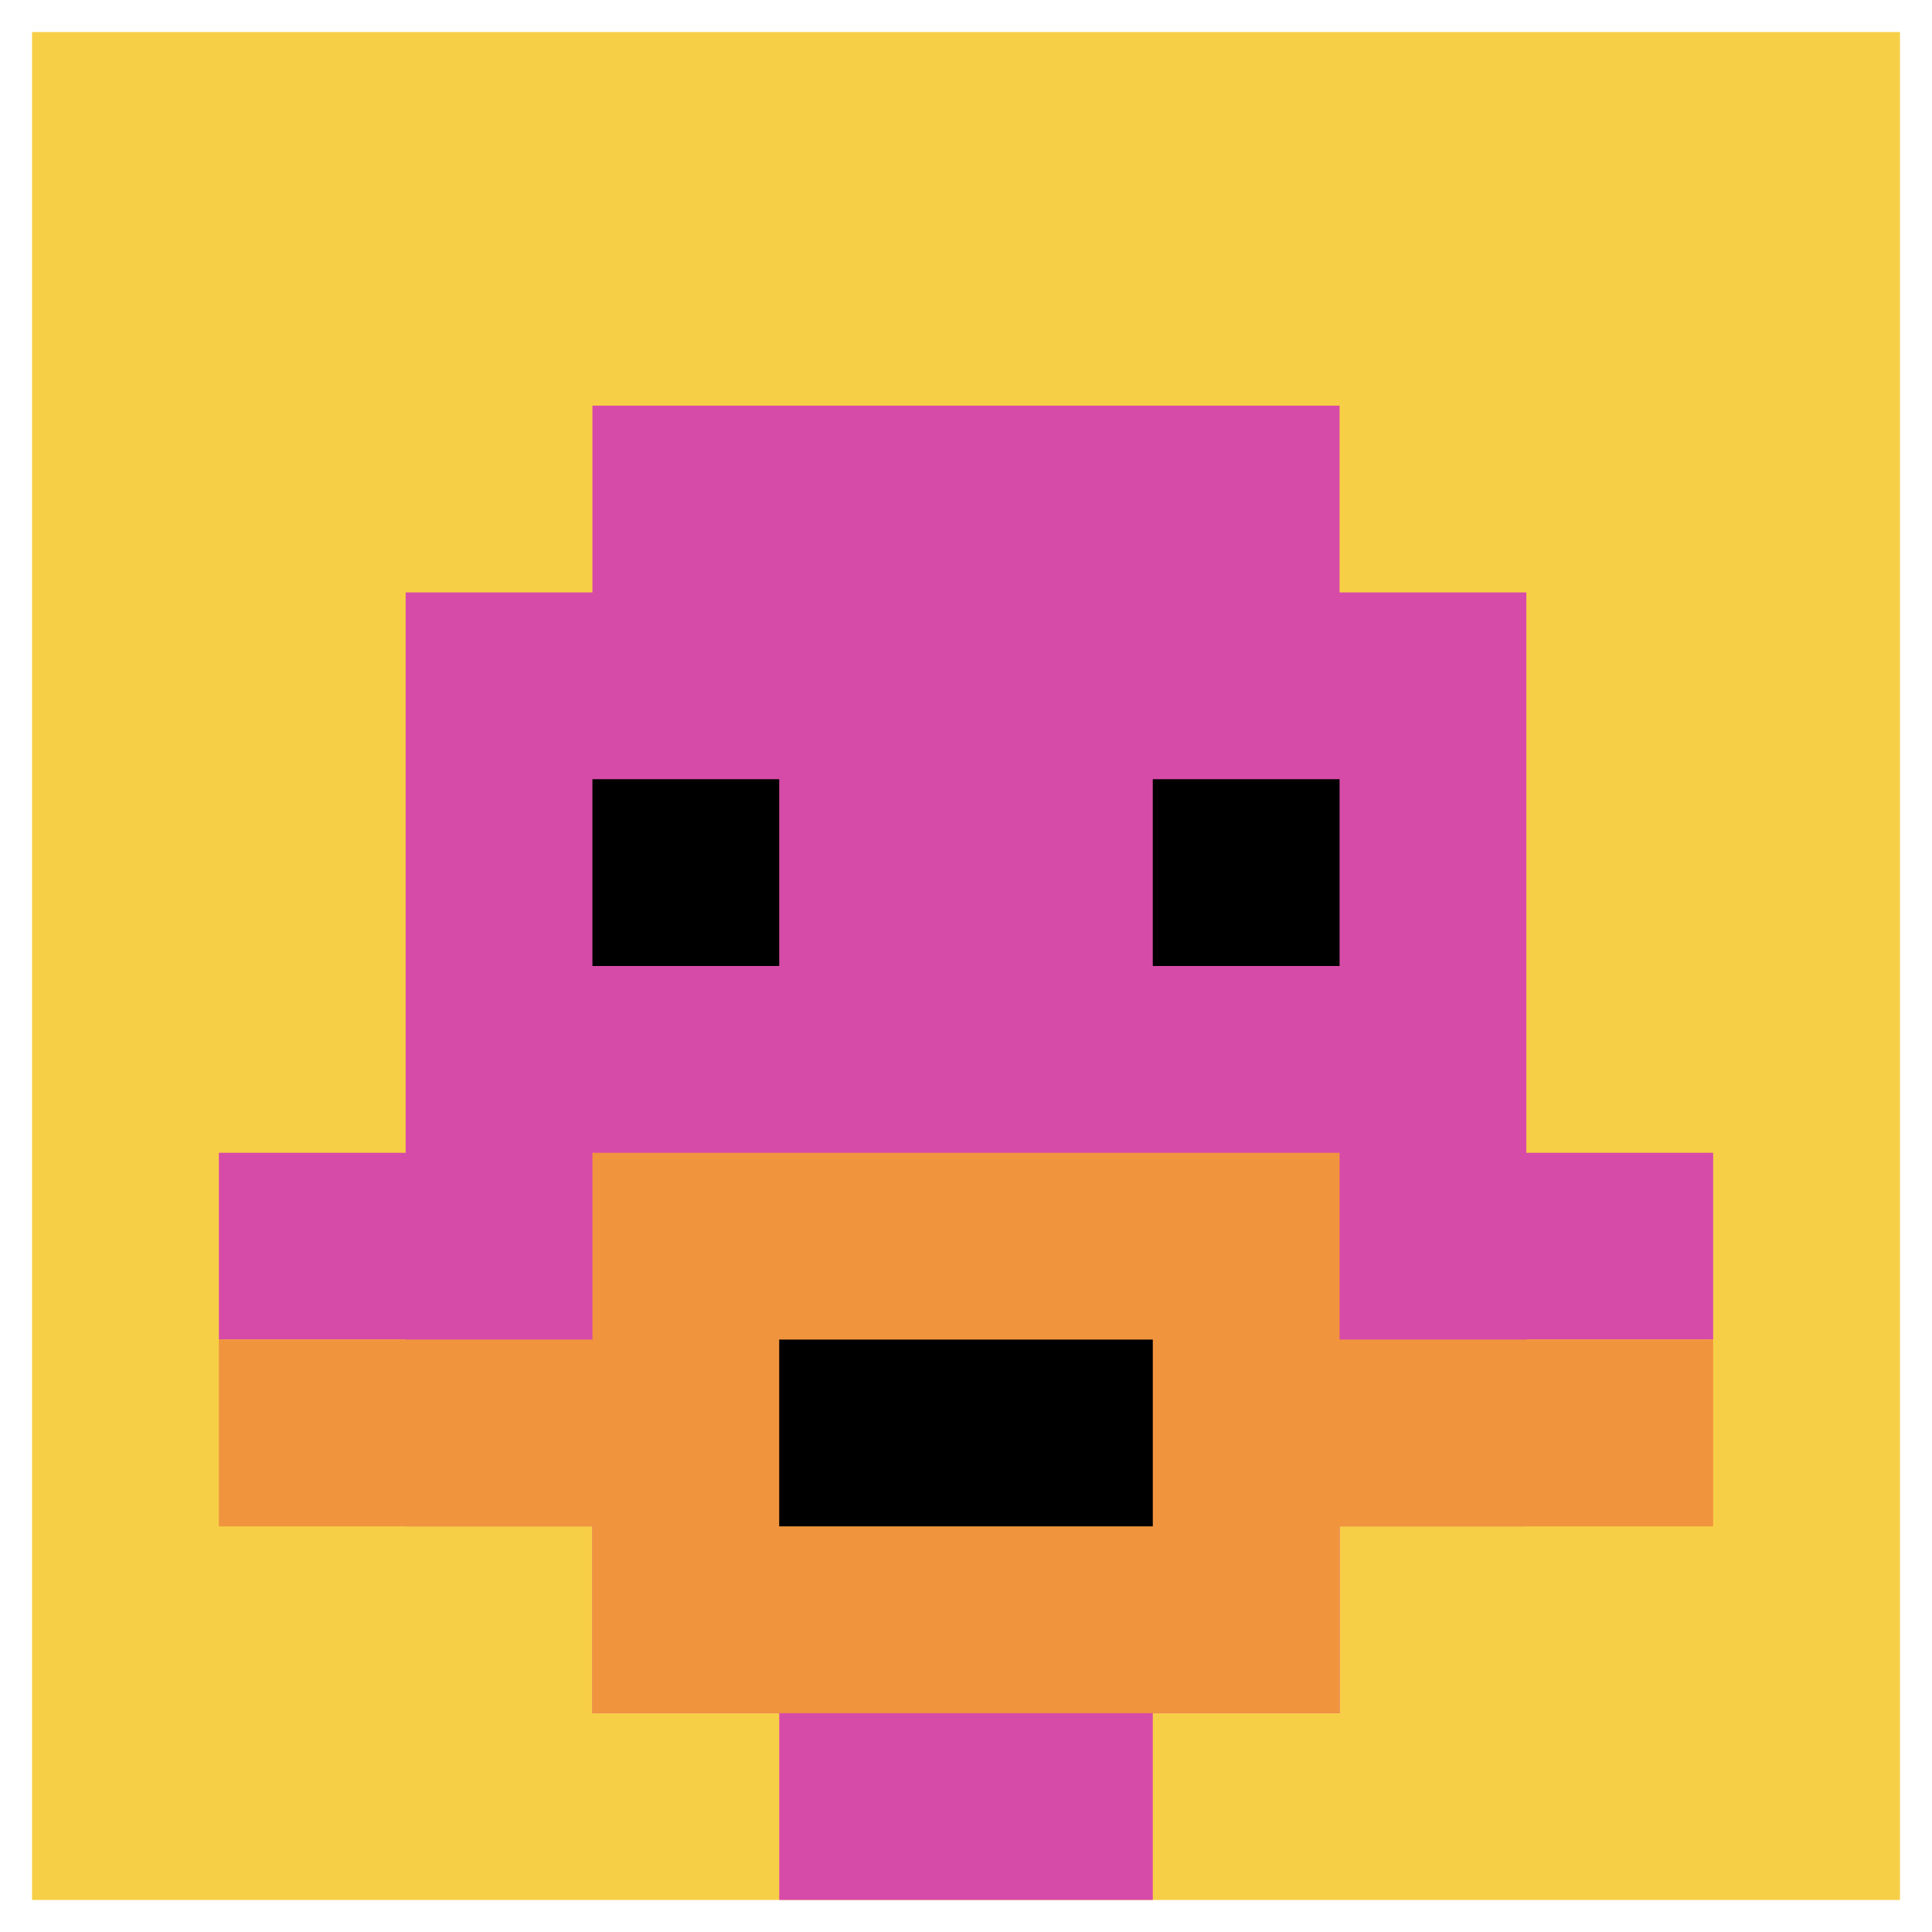
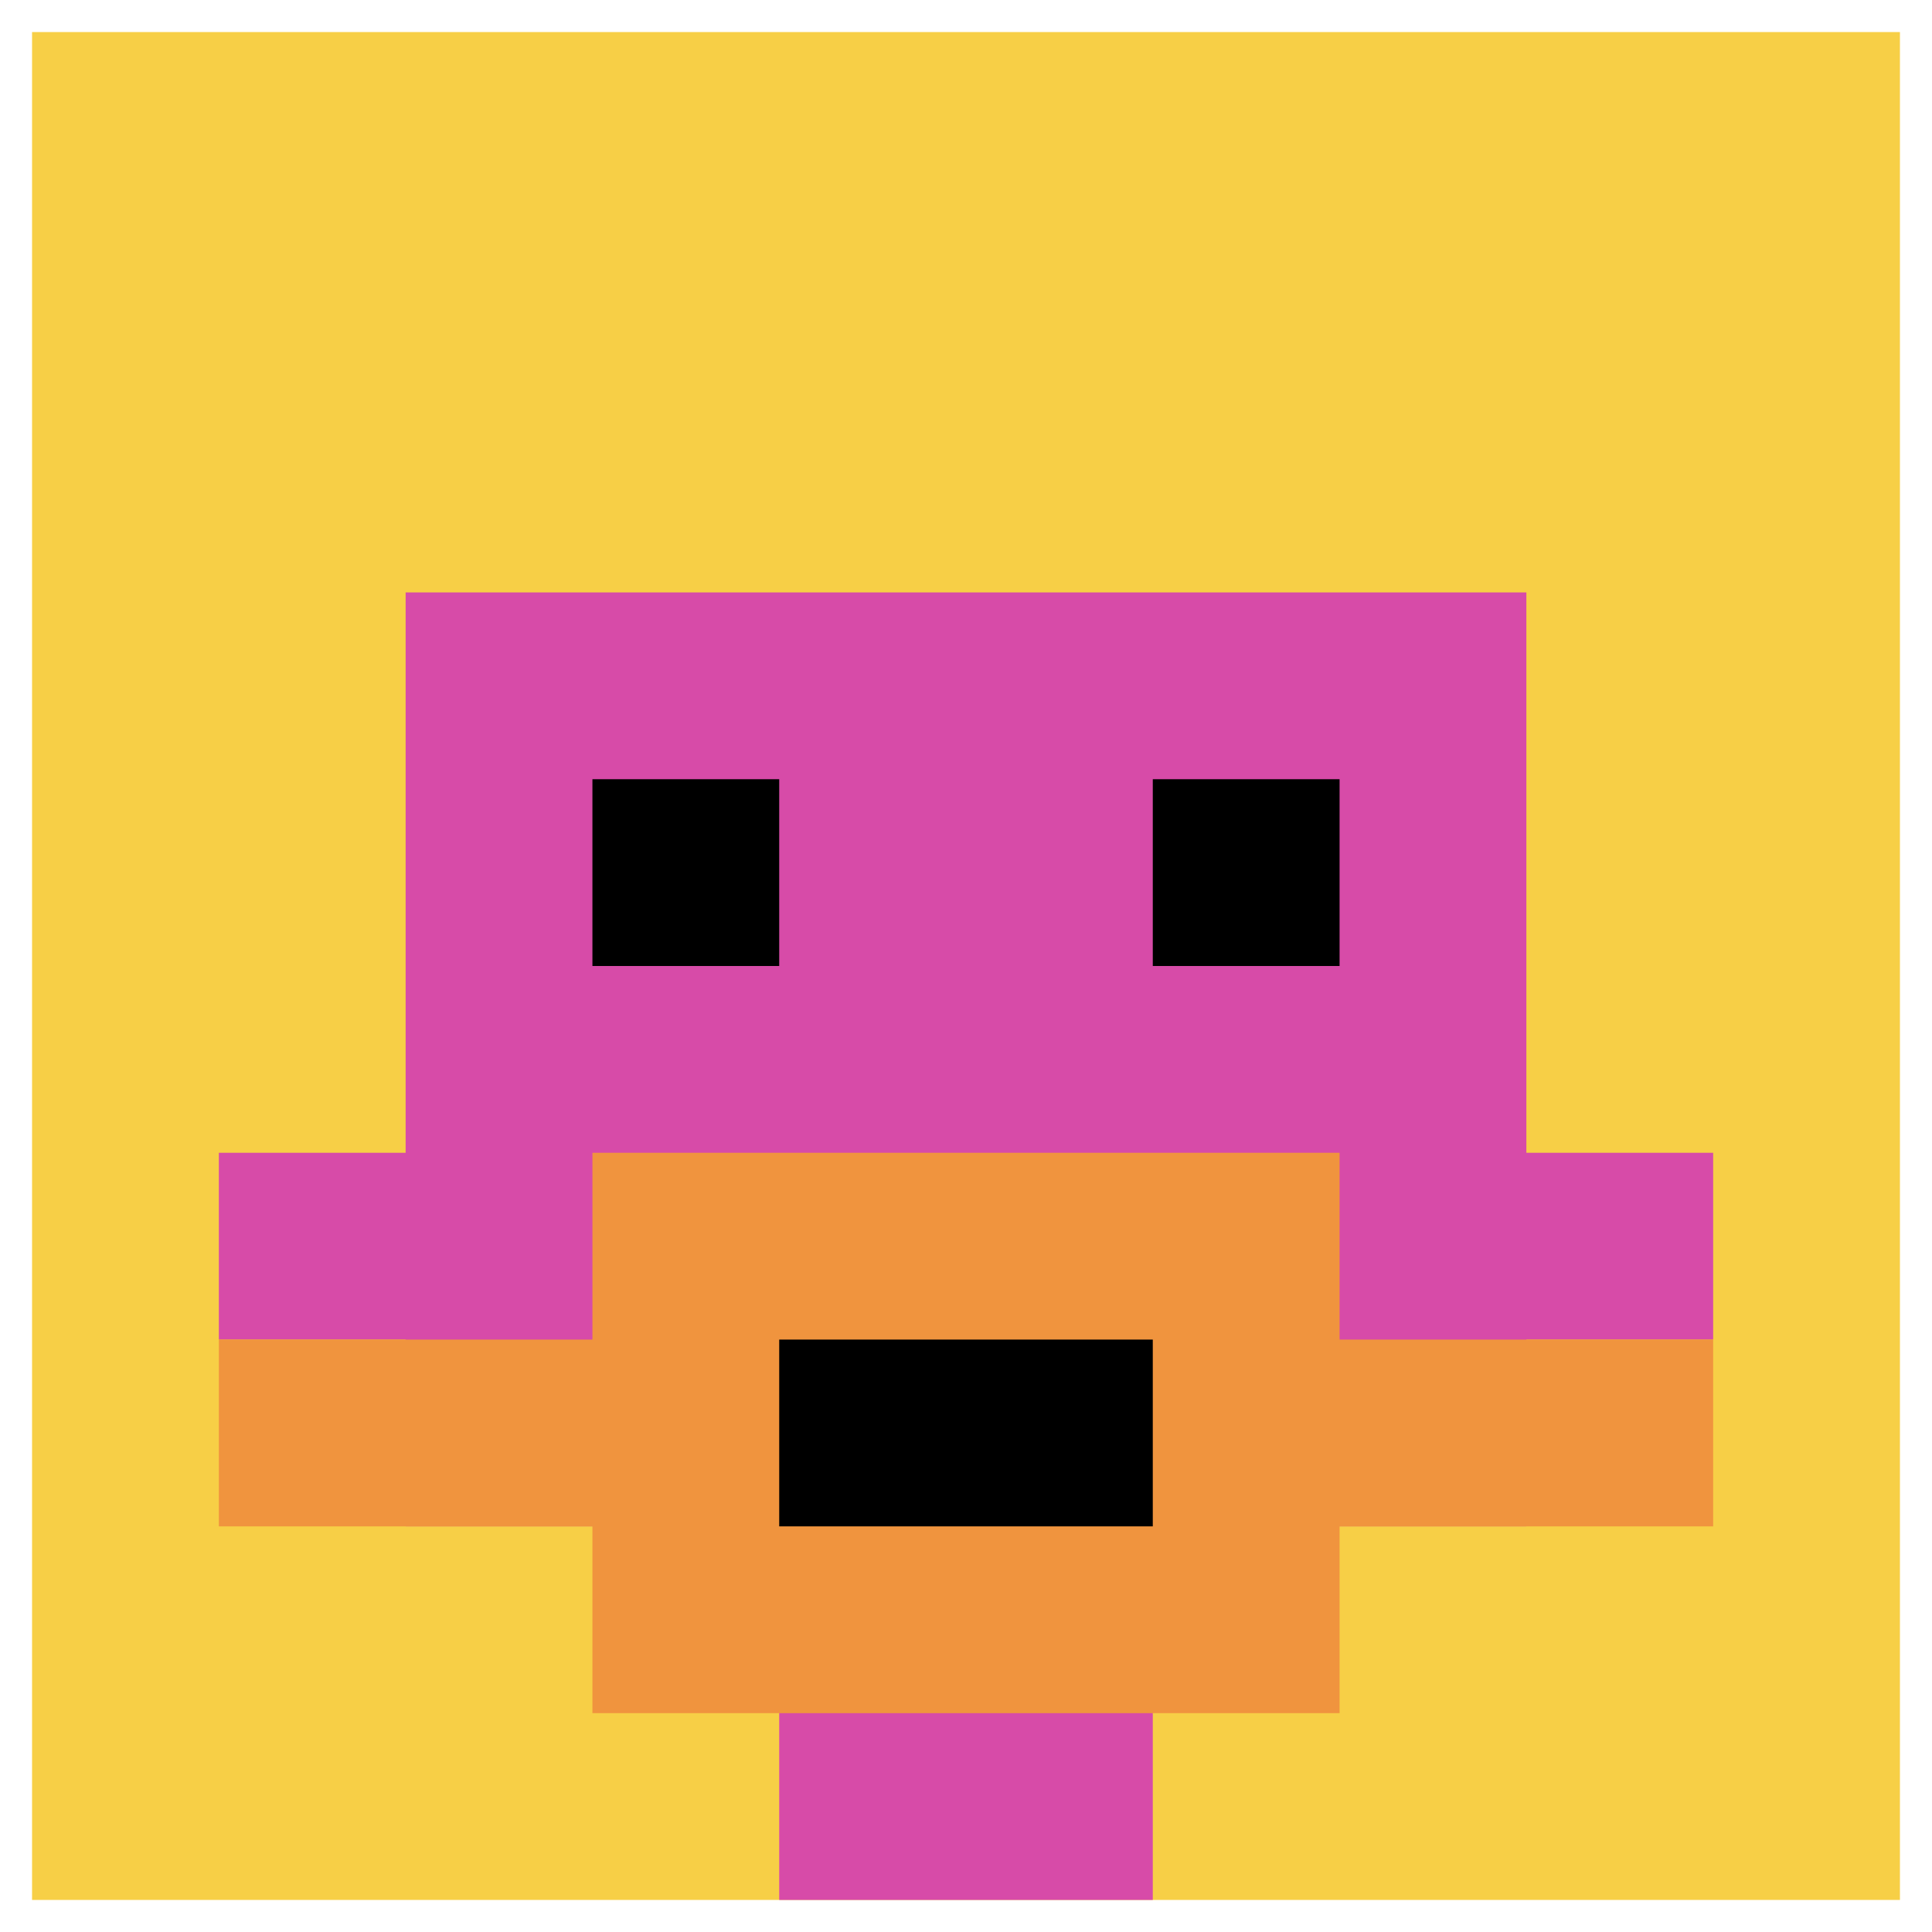
<svg xmlns="http://www.w3.org/2000/svg" version="1.1" width="904" height="904">
  <title>'goose-pfp-940058' by Dmitri Cherniak</title>
  <desc>seed=940058
backgroundColor=#ffffff
padding=14
innerPadding=15
timeout=300
dimension=1
border=false
Save=function(){return n.handleSave()}
frame=1

Rendered at Sun Sep 15 2024 21:34:03 GMT+0800 (中国标准时间)
Generated in &lt;1ms
</desc>
  <defs />
-   <rect width="100%" height="100%" fill="#ffffff" />
  <g>
    <g id="0-0">
      <rect x="15" y="15" height="874" width="874" fill="#F7CF46" />
      <g>
-         <rect id="15-15-3-2-4-7" x="277.2" y="189.8" width="349.6" height="611.8" fill="#D74BA8" />
        <rect id="15-15-2-3-6-5" x="189.8" y="277.2" width="524.4" height="437" fill="#D74BA8" />
        <rect id="15-15-4-8-2-2" x="364.6" y="714.2" width="174.8" height="174.8" fill="#D74BA8" />
        <rect id="15-15-1-6-8-1" x="102.4" y="539.4" width="699.2" height="87.4" fill="#D74BA8" />
        <rect id="15-15-1-7-8-1" x="102.4" y="626.8" width="699.2" height="87.4" fill="#F0943E" />
        <rect id="15-15-3-6-4-3" x="277.2" y="539.4" width="349.6" height="262.2" fill="#F0943E" />
        <rect id="15-15-4-7-2-1" x="364.6" y="626.8" width="174.8" height="87.4" fill="#000000" />
        <rect id="15-15-3-4-1-1" x="277.2" y="364.6" width="87.4" height="87.4" fill="#000000" />
        <rect id="15-15-6-4-1-1" x="539.4" y="364.6" width="87.4" height="87.4" fill="#000000" />
      </g>
      <rect x="15" y="15" stroke="white" stroke-width="0" height="874" width="874" fill="none" />
    </g>
  </g>
</svg>